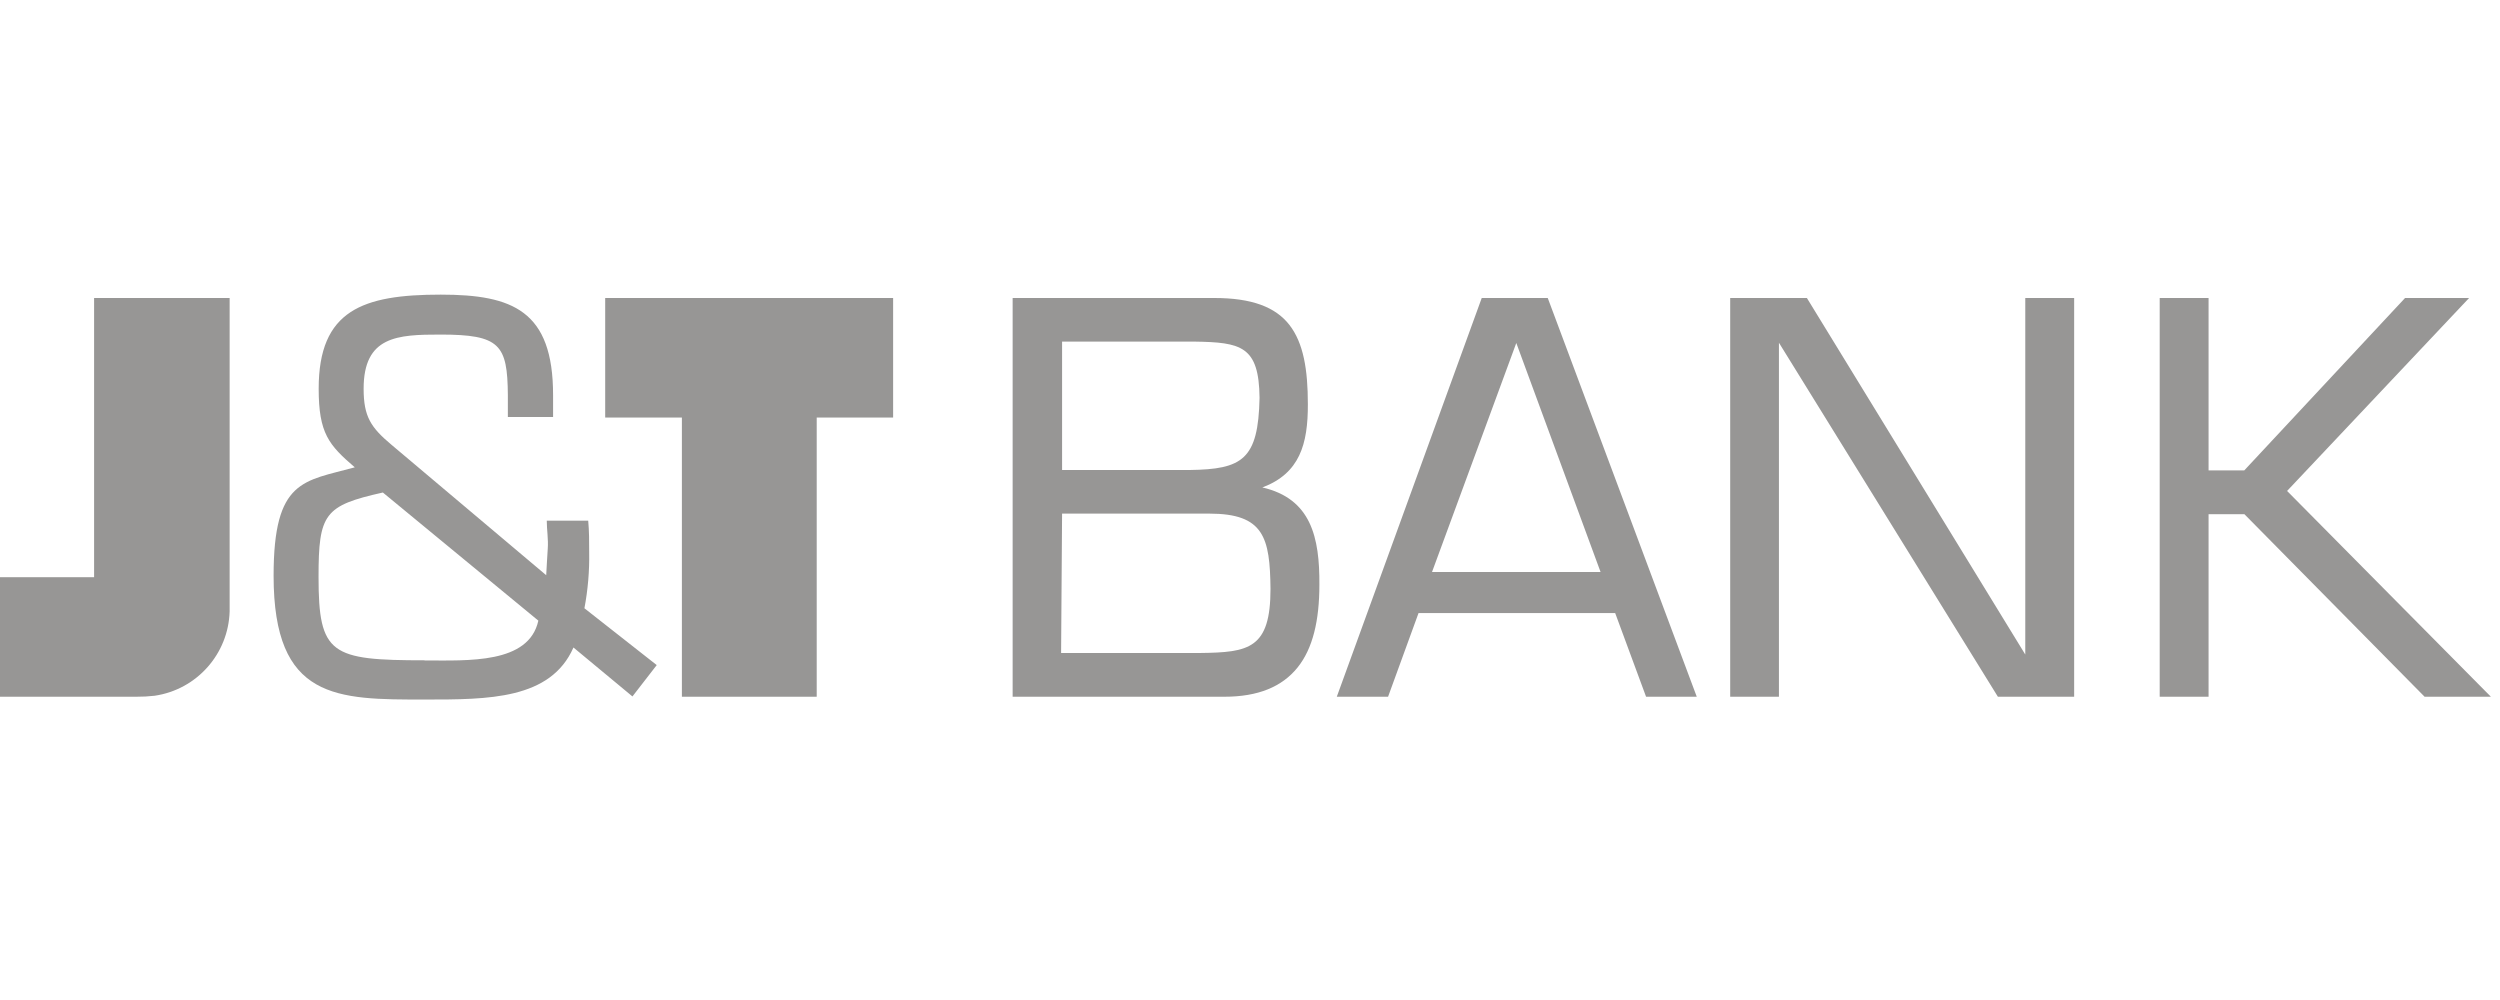
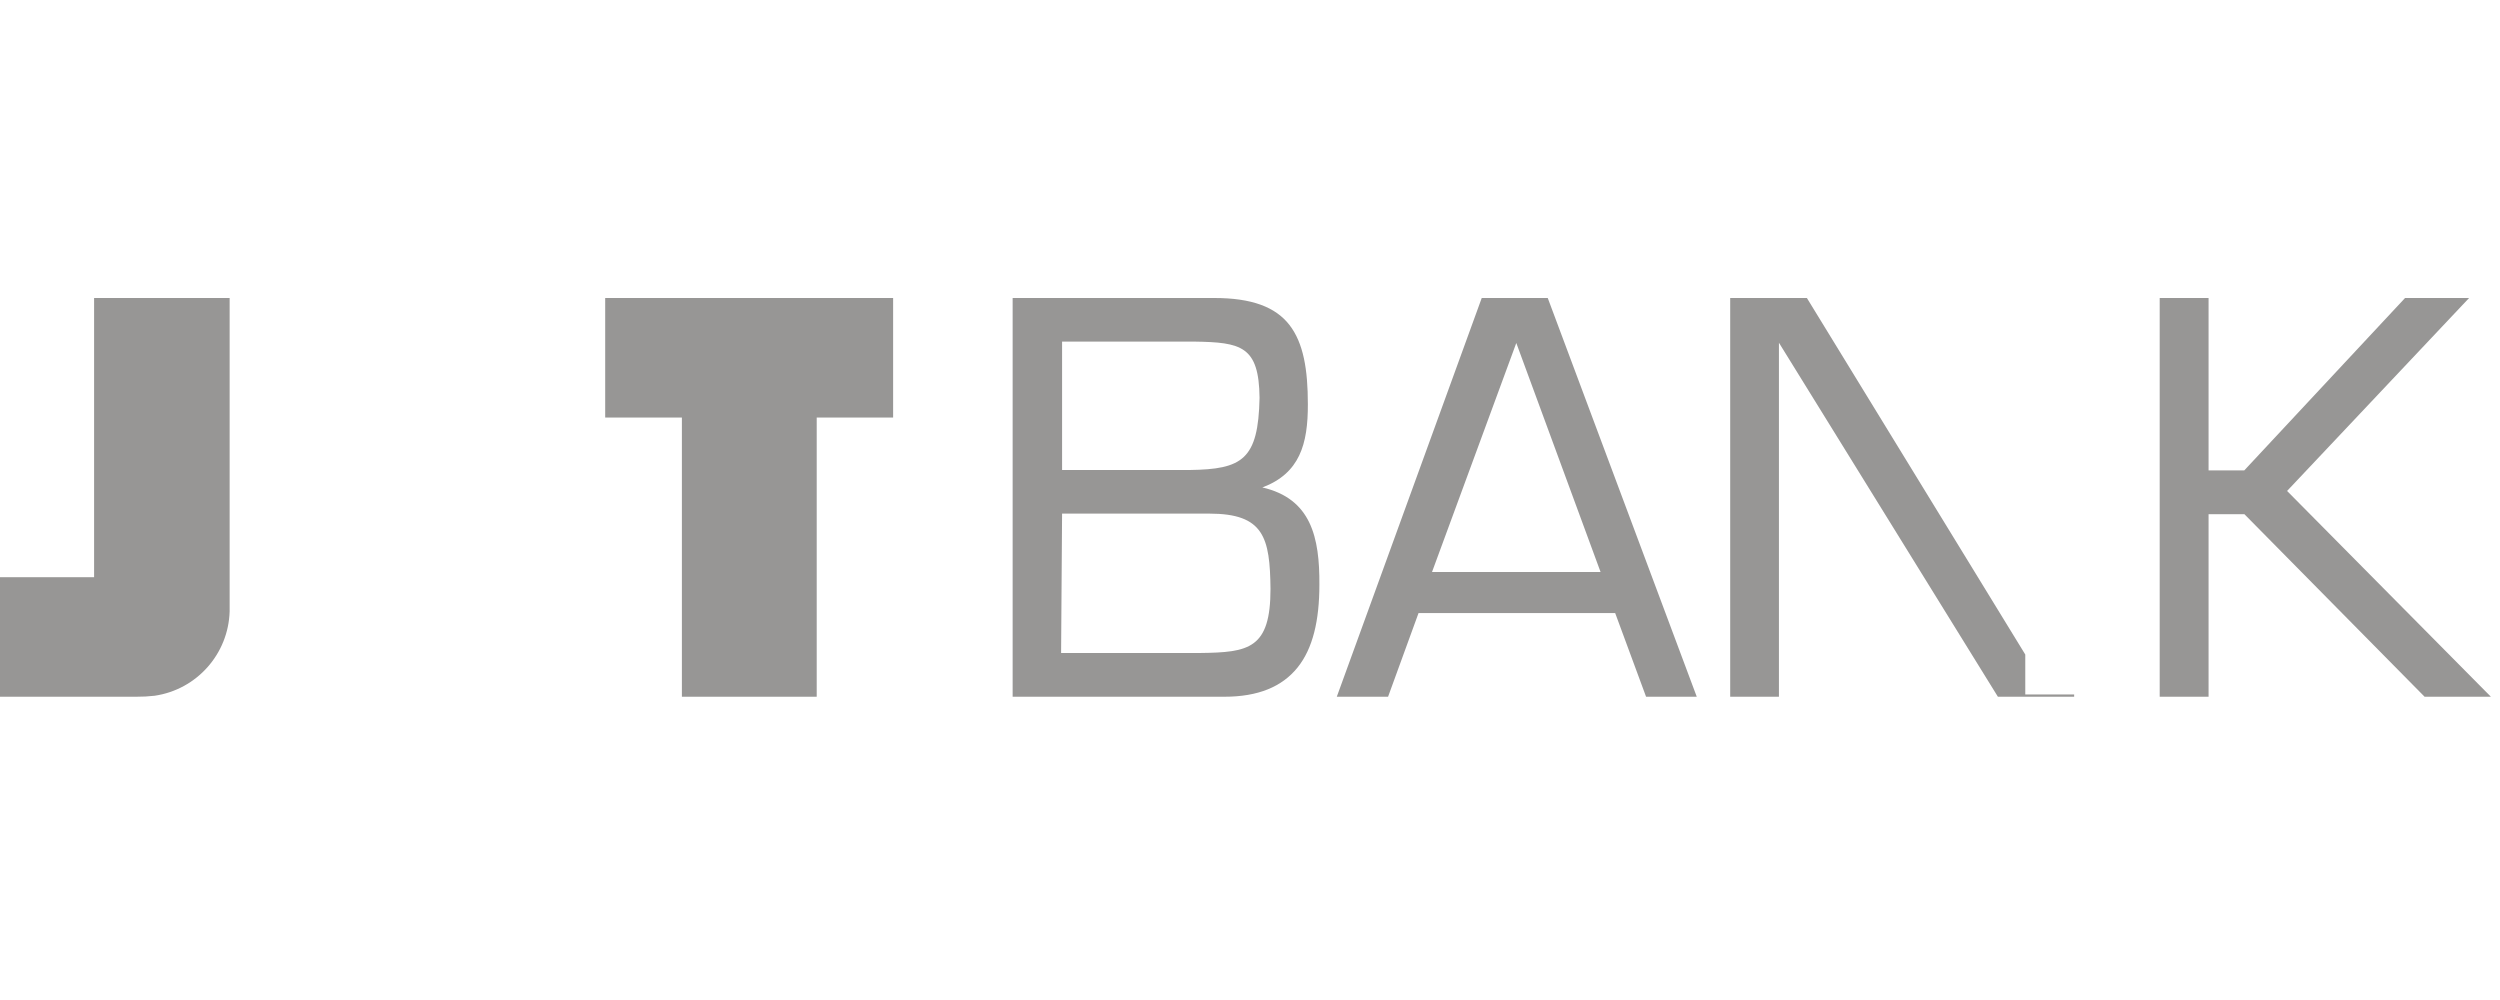
<svg xmlns="http://www.w3.org/2000/svg" width="180" height="72" viewBox="0 0 180 72" fill="none">
  <path d="M43.574 21.456V30.063H49.096V50.165H58.803V30.063H64.305V21.456H43.574Z" fill="#979695" />
  <path d="M6.775 21.456V41.557H0V50.165H9.809C10.252 50.168 10.694 50.145 11.134 50.094C14.167 49.648 16.444 47.087 16.534 44.018V21.456H6.775Z" fill="#979695" />
-   <path d="M42.078 43.795C42.331 42.46 42.446 41.103 42.421 39.744C42.421 38.975 42.421 38.246 42.351 37.486H39.367C39.367 38.134 39.489 38.823 39.438 39.511C39.388 40.2 39.367 40.767 39.327 41.415L28.203 32.038C26.707 30.782 26.181 30.013 26.181 27.987C26.181 24.2 28.618 24.089 31.712 24.089C36 24.089 36.536 24.808 36.566 28.443V30.023H39.822V28.443C39.822 22.367 36.91 21.213 31.733 21.213C26.12 21.213 22.945 22.327 22.945 27.987C22.945 31.198 23.673 32.038 25.544 33.648C21.873 34.661 19.699 34.489 19.699 41.456C19.699 50.408 24.249 50.367 30.59 50.367C35.171 50.367 39.641 50.367 41.289 46.62L45.536 50.144L47.285 47.886L42.078 43.795ZM30.58 47.542C23.815 47.542 22.935 47.127 22.935 41.537C22.935 36.98 23.36 36.403 27.566 35.461L38.761 44.686C38.073 47.815 33.705 47.552 30.58 47.552V47.542Z" fill="#979695" />
  <path d="M90.89 35.096C93.58 34.084 94.176 31.977 94.166 29.101C94.166 26.62 93.853 24.706 92.842 23.4C91.83 22.094 90.111 21.456 87.431 21.456H72.91V50.165H88.159C90.587 50.165 92.306 49.446 93.418 48.068C94.53 46.691 94.996 44.666 94.996 42.094C95.016 38.701 94.409 35.906 90.89 35.096ZM85.652 33.84H76.47V24.595H85.996C89.373 24.646 90.647 24.919 90.688 28.646C90.597 33.091 89.454 33.79 85.652 33.84ZM76.47 36.98H87.067C91.011 36.98 91.436 38.711 91.476 42.398C91.476 46.701 89.929 46.975 86.42 47.015H76.399L76.47 36.98Z" fill="#979695" />
  <path d="M106.685 21.456L96.249 50.165H99.941L102.135 44.139H116.292L118.517 50.165H122.167L111.438 21.456H106.685ZM115.24 41.182H103.106L109.173 24.696L115.24 41.182Z" fill="#979695" />
-   <path d="M145.82 47.127L130.096 21.456H124.574V50.165H128.083V24.676L143.848 50.165H149.339V50.002V21.456H145.82V47.127Z" fill="#979695" />
+   <path d="M145.82 47.127L130.096 21.456H124.574V50.165H128.083V24.676L143.848 50.165H149.339V50.002H145.82V47.127Z" fill="#979695" />
  <path d="M164.67 35.349L177.775 21.456H173.164L161.585 33.871H159.017V21.456H155.498V50.165H159.017V37.02H161.595L174.57 50.165H179.343L164.67 35.349Z" fill="#979695" />
</svg>